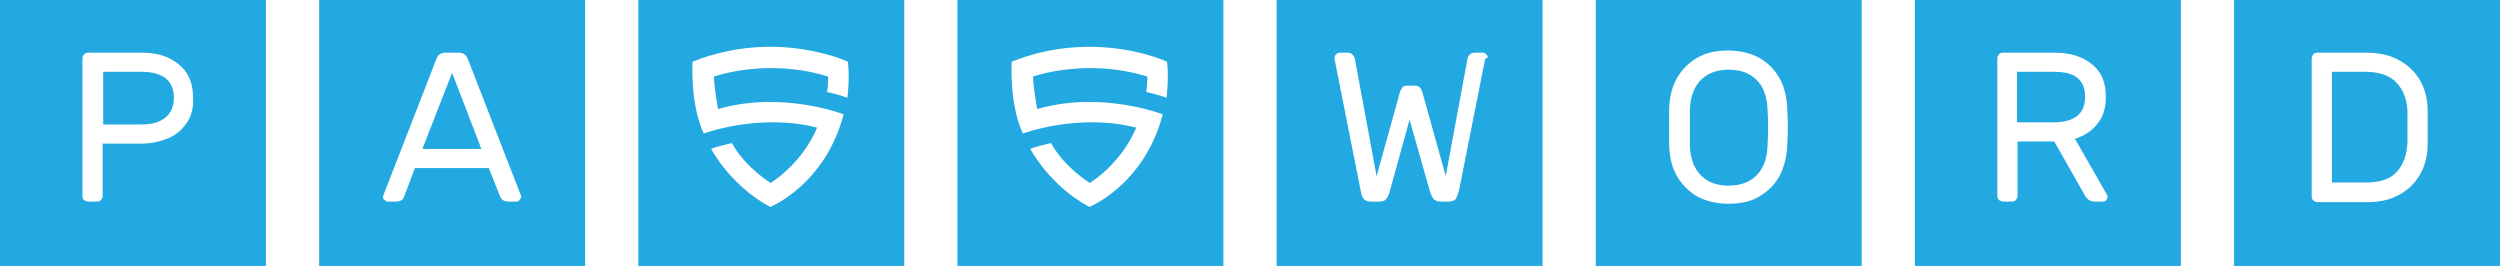
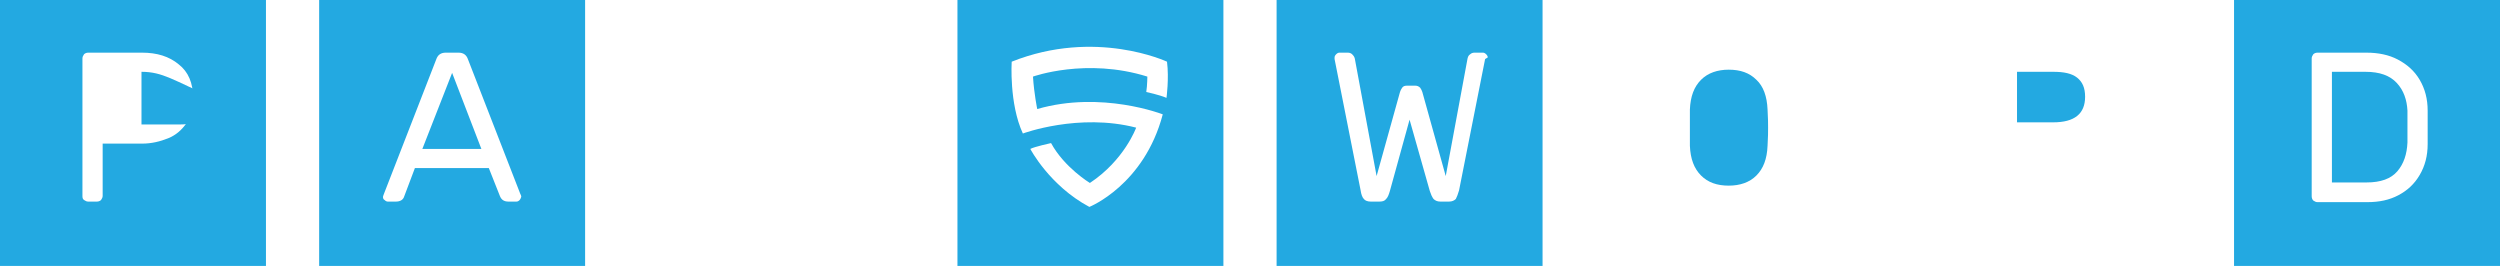
<svg xmlns="http://www.w3.org/2000/svg" version="1.1" id="Layer_1" x="0px" y="0px" width="487.525px" height="51.865px" viewBox="0 383.034 487.525 51.865" enable-background="new 0 383.034 487.525 51.865" xml:space="preserve">
  <g id="XMLID_2_">
-     <path id="XMLID_16_" fill="#23A9E1" d="M27.592,397.037h-7.469v10.27h7.469c1.971,0,3.526-0.415,4.668-1.349   c1.037-0.83,1.659-2.179,1.659-3.942C33.816,398.697,31.741,397.037,27.592,397.037z" />
+     <path id="XMLID_16_" fill="#23A9E1" d="M27.592,397.037v10.27h7.469c1.971,0,3.526-0.415,4.668-1.349   c1.037-0.83,1.659-2.179,1.659-3.942C33.816,398.697,31.741,397.037,27.592,397.037z" />
    <path id="XMLID_50_" fill="#23A9E1" d="M0,383.034v51.865h51.864v-51.865H0z M36.408,406.995c-0.934,1.349-2.074,2.386-3.63,3.009   c-1.557,0.622-3.216,1.037-5.083,1.037H20.02v10.165c0,0.312-0.104,0.519-0.312,0.83c-0.207,0.207-0.519,0.311-0.83,0.311h-1.659   c-0.312,0-0.519-0.104-0.83-0.311c-0.311-0.208-0.311-0.519-0.311-0.83v-26.762c0-0.311,0.104-0.519,0.311-0.83   c0.208-0.208,0.519-0.311,0.83-0.311h10.477c2.904,0,5.29,0.726,7.157,2.282c1.867,1.452,2.801,3.631,2.801,6.535   C37.757,403.987,37.342,405.646,36.408,406.995z" />
  </g>
  <g id="XMLID_1_">
    <polygon id="XMLID_12_" fill="#23A9E1" points="82.361,412.078 93.874,412.078 88.169,397.244  " />
    <path id="XMLID_47_" fill="#23A9E1" d="M62.238,383.034v51.865h51.864v-51.865H62.238z M101.343,422.036   c-0.207,0.207-0.415,0.311-0.622,0.311h-1.557c-0.829,0-1.348-0.311-1.659-1.037l-2.179-5.497H80.908l-2.074,5.497   c-0.208,0.727-0.83,1.037-1.66,1.037h-1.556c-0.208,0-0.415-0.104-0.622-0.311c-0.208-0.104-0.312-0.312-0.312-0.623   c0-0.104,0.104-0.311,0.207-0.622l10.166-26.14c0.311-0.934,0.934-1.348,1.867-1.348h2.489c0.934,0,1.556,0.415,1.867,1.348   l10.165,26.14c0.104,0.208,0.208,0.415,0.208,0.622C101.55,421.725,101.447,421.933,101.343,422.036z" />
  </g>
  <path id="XMLID_23_" fill="#23A9E1" d="M248.949,383.034v51.865h51.864v-51.865H248.949z M289.611,394.548l-5.082,25.621  c-0.208,0.726-0.415,1.244-0.623,1.659c-0.311,0.312-0.726,0.519-1.349,0.519h-1.659c-0.622,0-1.037-0.207-1.349-0.519  c-0.312-0.415-0.519-0.934-0.726-1.556l-3.942-13.899l-3.838,13.899c-0.207,0.727-0.415,1.245-0.726,1.556  c-0.312,0.415-0.727,0.519-1.349,0.519h-1.66c-0.622,0-1.141-0.207-1.349-0.519c-0.311-0.311-0.519-0.934-0.622-1.659l-5.083-25.621  v-0.311c0-0.208,0.104-0.415,0.312-0.623c0.208-0.208,0.415-0.311,0.622-0.311h1.66c0.312,0,0.622,0.104,0.83,0.311  c0.207,0.208,0.415,0.415,0.519,0.83l4.253,22.924l4.563-16.39c0.104-0.311,0.208-0.518,0.415-0.83  c0.208-0.311,0.519-0.414,1.037-0.414h1.452c0.415,0,0.727,0.104,1.038,0.414c0.207,0.313,0.311,0.52,0.414,0.83l4.564,16.39  l4.253-22.924c0.104-0.415,0.207-0.622,0.519-0.83c0.208-0.208,0.519-0.311,0.83-0.311h1.659c0.208,0,0.415,0.104,0.623,0.311  c0.207,0.208,0.311,0.415,0.311,0.623L289.611,394.548z" />
  <g id="XMLID_3_">
    <path id="XMLID_9_" fill="#23A9E1" d="M342.512,398.594c-1.348-1.35-3.111-1.971-5.394-1.971c-2.179,0-4.046,0.621-5.394,1.971   c-1.349,1.348-2.075,3.215-2.179,5.809c0,0.83,0,1.971,0,3.526s0,2.697,0,3.526c0.104,2.594,0.83,4.461,2.179,5.81   c1.348,1.349,3.111,1.971,5.394,1.971c2.179,0,4.046-0.622,5.394-1.971c1.349-1.349,2.075-3.216,2.179-5.81   c0.104-1.659,0.104-2.801,0.104-3.526s0-1.867-0.104-3.526C344.587,401.809,343.861,399.838,342.512,398.594z" />
-     <path id="XMLID_42_" fill="#23A9E1" d="M311.186,383.034v51.865h51.865v-51.865H311.186z M348.529,411.56   c-0.104,2.074-0.622,4.045-1.452,5.705c-0.934,1.659-2.179,3.008-3.941,4.045c-1.66,1.037-3.734,1.452-6.12,1.452   s-4.356-0.519-6.12-1.452c-1.66-1.037-3.008-2.386-3.941-4.045c-0.934-1.66-1.349-3.631-1.452-5.705c0-0.83,0-2.075,0-3.734   s0-2.904,0-3.734c0.104-2.075,0.519-4.046,1.452-5.705s2.178-3.008,3.941-4.045s3.734-1.452,6.12-1.452s4.356,0.519,6.12,1.452   c1.763,1.037,3.008,2.386,3.941,4.045s1.349,3.63,1.452,5.705c0.104,1.659,0.104,2.904,0.104,3.734   C348.632,408.654,348.632,409.899,348.529,411.56z" />
  </g>
  <g id="XMLID_8_">
    <path id="XMLID_21_" fill="#23A9E1" d="M406.616,401.912c0-1.764-0.519-2.904-1.556-3.734c-1.037-0.829-2.594-1.141-4.668-1.141   h-7.054v9.854h7.054C404.542,406.892,406.616,405.232,406.616,401.912z" />
-     <path id="XMLID_41_" fill="#23A9E1" d="M373.423,383.034v51.865h51.865v-51.865H373.423z M410.766,422.036   c-0.207,0.207-0.415,0.311-0.622,0.311h-1.764c-0.727,0-1.349-0.414-1.764-1.141l-6.016-10.58h-7.157v10.58   c0,0.312-0.104,0.519-0.312,0.83c-0.208,0.207-0.519,0.311-0.83,0.311h-1.659c-0.312,0-0.519-0.104-0.83-0.311   c-0.208-0.208-0.312-0.519-0.312-0.83v-26.762c0-0.311,0.104-0.519,0.312-0.83c0.207-0.208,0.519-0.311,0.83-0.311h10.062   c2.904,0,5.29,0.726,7.157,2.178s2.801,3.526,2.801,6.431c0,2.179-0.519,3.941-1.66,5.291c-1.037,1.348-2.489,2.281-4.356,2.904   l6.224,10.892c0.104,0.207,0.104,0.311,0.104,0.414C410.973,421.725,410.869,421.933,410.766,422.036z" />
  </g>
  <g id="XMLID_7_">
    <path id="XMLID_39_" fill="#23A9E1" d="M435.66,383.034v51.865h51.865v-51.865H435.66z M473.418,411.145   c0,2.281-0.519,4.253-1.556,6.016c-1.038,1.764-2.386,3.009-4.149,3.942s-3.734,1.349-6.017,1.349h-9.75   c-0.312,0-0.519-0.104-0.83-0.312c-0.208-0.207-0.312-0.519-0.312-0.83v-26.866c0-0.311,0.104-0.519,0.312-0.83   c0.207-0.208,0.519-0.311,0.83-0.311h9.543c2.282,0,4.356,0.415,6.12,1.348c1.763,0.934,3.215,2.179,4.253,3.942   c1.037,1.763,1.556,3.734,1.556,6.016c0,0.83,0,1.971,0,3.319C473.418,409.174,473.418,410.314,473.418,411.145z" />
    <path id="XMLID_40_" fill="#23A9E1" d="M467.402,399.216c-1.349-1.452-3.319-2.179-6.12-2.179h-6.534v21.576h6.742   c2.801,0,4.771-0.727,6.016-2.179c1.245-1.452,1.867-3.319,1.972-5.602c0-0.829,0-1.866,0-3.112c0-1.244,0-2.281,0-3.111   C469.372,402.535,468.75,400.668,467.402,399.216z" />
  </g>
  <path id="XMLID_187_" fill="#23A9E1" d="M186.712,383.034v51.865h51.864v-51.865H186.712z M227.477,402.12  c-1.452-0.622-3.941-1.142-3.941-1.142c0.208-1.348,0.208-3.111,0.208-3.008c-11.93-3.734-22.302,0-22.302,0  c0.207,3.319,0.829,6.328,0.829,6.328c12.552-3.631,24.48,1.037,24.48,1.037c-3.631,13.795-14.314,18.049-14.314,18.049  c-7.78-4.149-11.514-11.307-11.514-11.307c0.726-0.415,4.045-1.141,4.045-1.141c2.594,4.771,7.572,7.779,7.572,7.779  c6.742-4.461,9.024-10.788,9.024-10.788c-11.203-2.904-22.094,1.142-22.094,1.142c-2.697-5.809-2.179-14.004-2.179-14.004  c16.389-6.535,30.289,0,30.289,0C227.996,398.386,227.477,402.12,227.477,402.12z" />
-   <path id="XMLID_11_" fill="#23A9E1" d="M124.475,383.034v51.865h51.864v-51.865H124.475z M165.24,402.12  c-1.452-0.622-3.941-1.142-3.941-1.142c0.208-1.348,0.208-3.111,0.208-3.008c-11.929-3.734-22.302,0-22.302,0  c0.207,3.319,0.829,6.328,0.829,6.328c12.552-3.631,24.48,1.037,24.48,1.037c-3.631,13.795-14.314,18.049-14.314,18.049  c-7.78-4.149-11.514-11.307-11.514-11.307c0.726-0.415,4.045-1.141,4.045-1.141c2.594,4.771,7.572,7.779,7.572,7.779  c6.742-4.461,9.024-10.788,9.024-10.788c-11.203-2.904-22.094,1.142-22.094,1.142c-2.697-5.809-2.179-14.004-2.179-14.004  c16.389-6.535,30.289,0,30.289,0C165.759,398.386,165.24,402.12,165.24,402.12z" />
</svg>